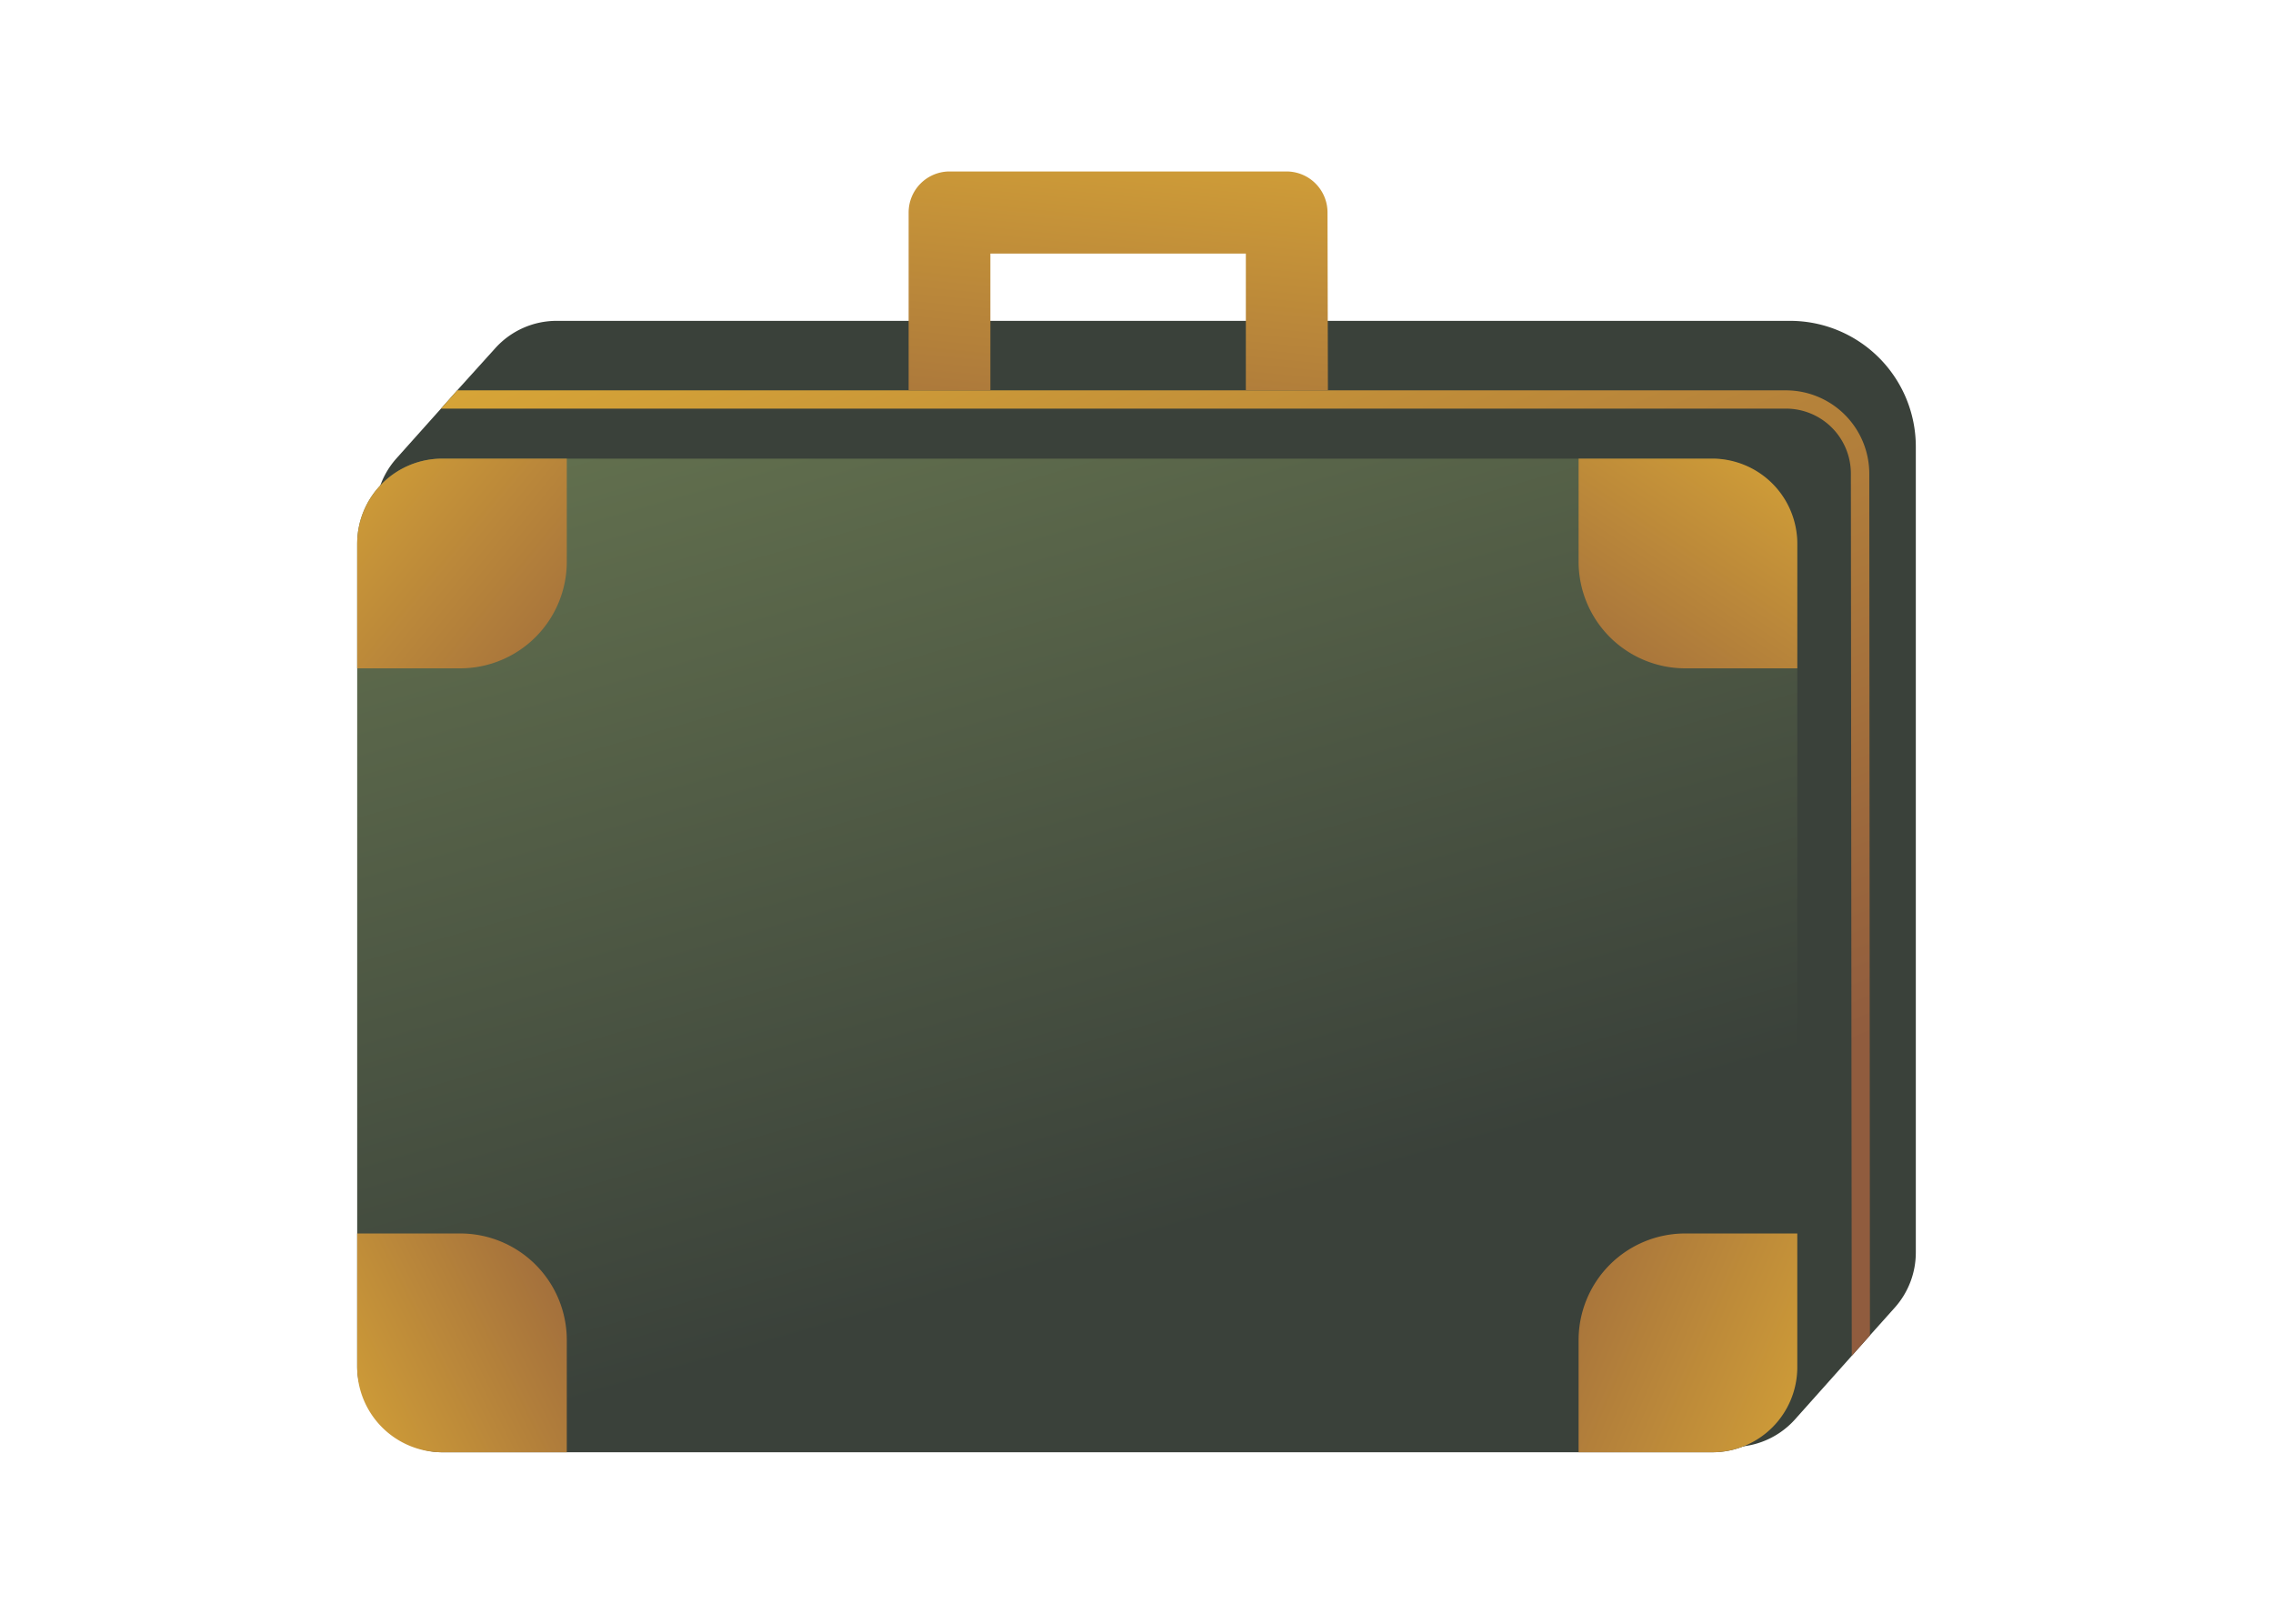
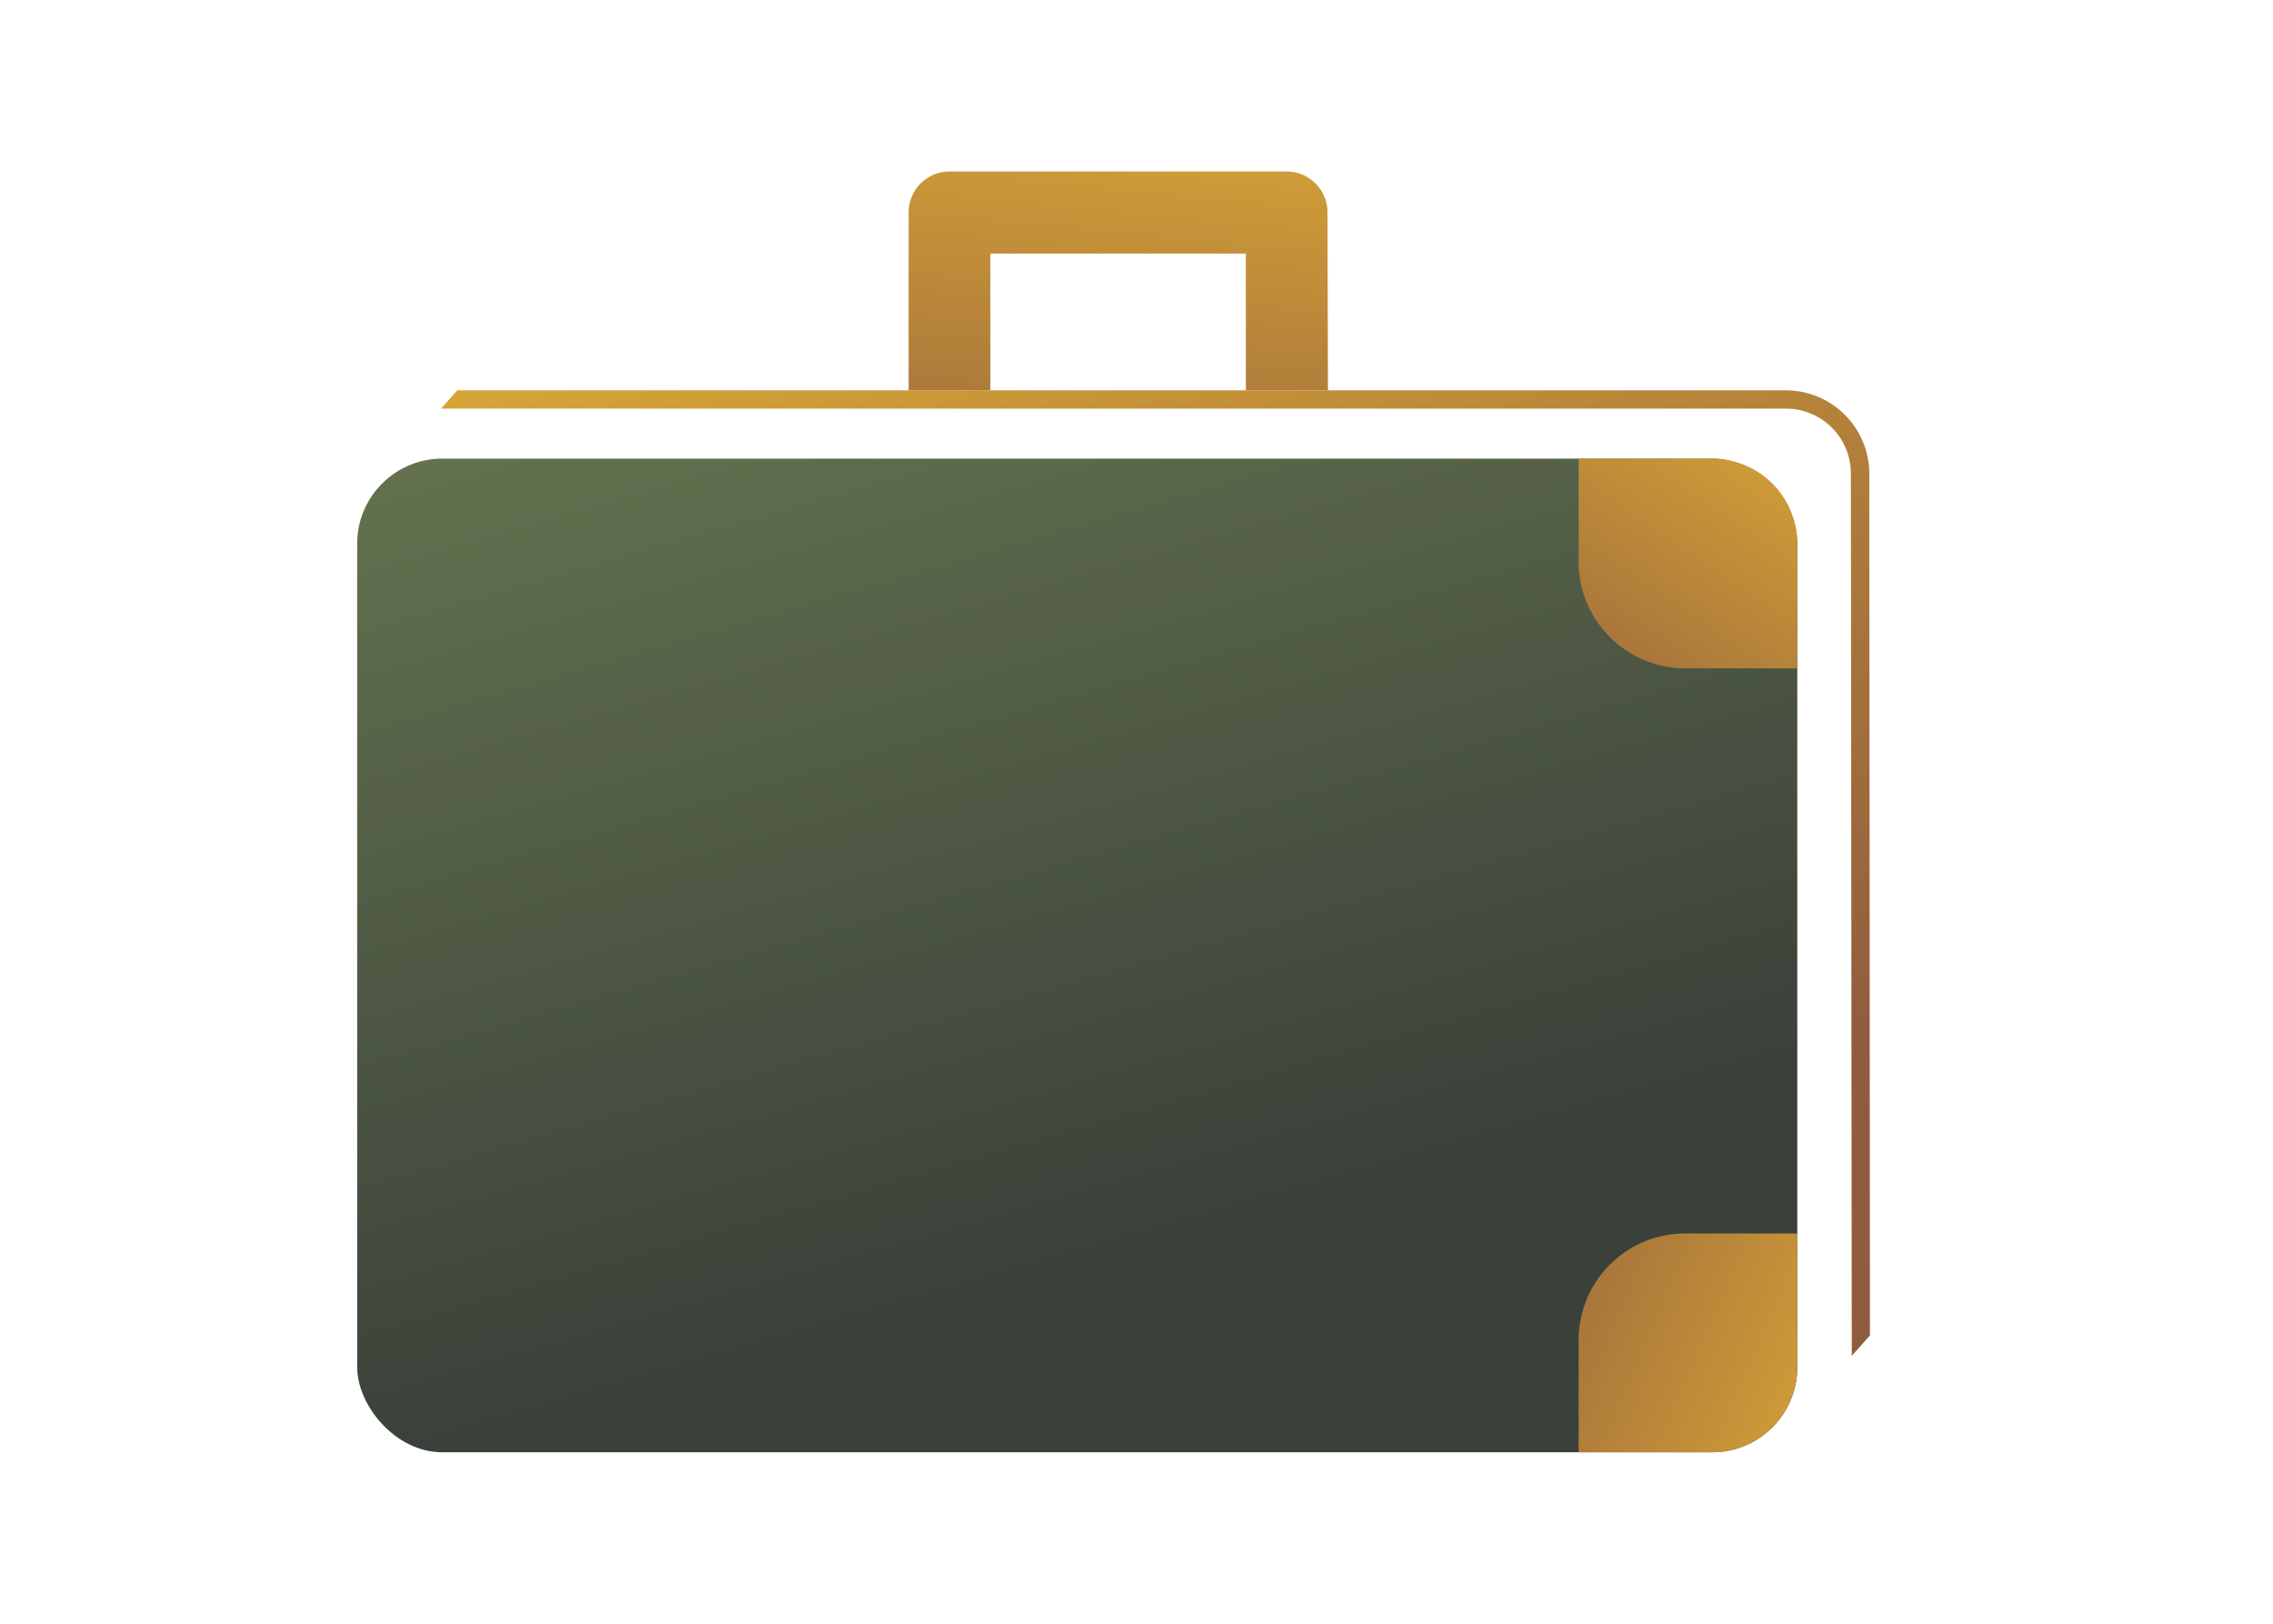
<svg xmlns="http://www.w3.org/2000/svg" xmlns:xlink="http://www.w3.org/1999/xlink" id="kohver_roheline" data-name="kohver roheline" viewBox="0 0 280 200">
  <defs>
    <style>.cls-1{fill:#3a413a;}.cls-2{fill:url(#linear-gradient);}.cls-3{fill:url(#linear-gradient-2);}.cls-4{fill:url(#linear-gradient-3);}.cls-5{fill:url(#linear-gradient-4);}.cls-6{fill:url(#linear-gradient-5);}.cls-7{fill:url(#linear-gradient-6);}.cls-8{fill:url(#linear-gradient-7);}</style>
    <linearGradient id="linear-gradient" x1="80.57" y1="-63.21" x2="161.31" y2="216.96" gradientUnits="userSpaceOnUse">
      <stop offset="0.3" stop-color="#6a7952" />
      <stop offset="0.77" stop-color="#3a413a" />
    </linearGradient>
    <linearGradient id="linear-gradient-2" x1="121.33" y1="3.82" x2="182.56" y2="148.19" gradientUnits="userSpaceOnUse">
      <stop offset="0" stop-color="#deac36" />
      <stop offset="1" stop-color="#905c3e" />
    </linearGradient>
    <linearGradient id="linear-gradient-3" x1="140.9" y1="4.79" x2="133.85" y2="76.98" xlink:href="#linear-gradient-2" />
    <linearGradient id="linear-gradient-4" x1="34.78" y1="51.36" x2="82.4" y2="90.18" xlink:href="#linear-gradient-2" />
    <linearGradient id="linear-gradient-5" x1="33.38" y1="177.23" x2="80.74" y2="153.42" xlink:href="#linear-gradient-2" />
    <linearGradient id="linear-gradient-6" x1="234.26" y1="176.91" x2="176.81" y2="151.81" xlink:href="#linear-gradient-2" />
    <linearGradient id="linear-gradient-7" x1="223.29" y1="46.77" x2="189.39" y2="96.72" xlink:href="#linear-gradient-2" />
  </defs>
-   <path class="cls-1" d="M236,55v99.27a10.19,10.19,0,0,1-2.58,6.78l-3.07,3.43L228.11,167l-7,7.84a10.19,10.19,0,0,1-8.93,3.29l-140.9-19A10.14,10.14,0,0,1,62.64,151L46.43,65.13a10.15,10.15,0,0,1,2.4-8.66l5.5-6.15,2-2.25L61,42.9a10.17,10.17,0,0,1,7.57-3.38h152A15.5,15.5,0,0,1,236,55Z" />
  <rect class="cls-2" x="44" y="56.49" width="177.4" height="122.39" rx="10.48" />
  <path class="cls-3" d="M230.35,164.49,228.11,167,228,58.33a8,8,0,0,0-8-8H54.33l2-2.25H220a10.28,10.28,0,0,1,10.27,10.26Z" />
  <path class="cls-4" d="M163.58,48.07H153.47V31.23H122V48.07H111.93V26.18a5.05,5.05,0,0,1,5-5.06h41.55a5.05,5.05,0,0,1,5.05,5.06Z" />
-   <path class="cls-5" d="M69.82,56.49V69.18A13.14,13.14,0,0,1,56.69,82.32H44V67A10.48,10.48,0,0,1,54.48,56.49Z" />
-   <path class="cls-6" d="M69.82,165.07v13.81H54.48A10.48,10.48,0,0,1,44,168.4V151.93H56.69A13.13,13.13,0,0,1,69.82,165.07Z" />
  <path class="cls-7" d="M221.4,151.93V168.4a10.48,10.48,0,0,1-10.47,10.48H194.46V165.07a13.13,13.13,0,0,1,13.13-13.14Z" />
  <path class="cls-8" d="M221.4,67V82.32H207.59a13.14,13.14,0,0,1-13.13-13.14V56.49h16.47A10.48,10.48,0,0,1,221.4,67Z" />
</svg>